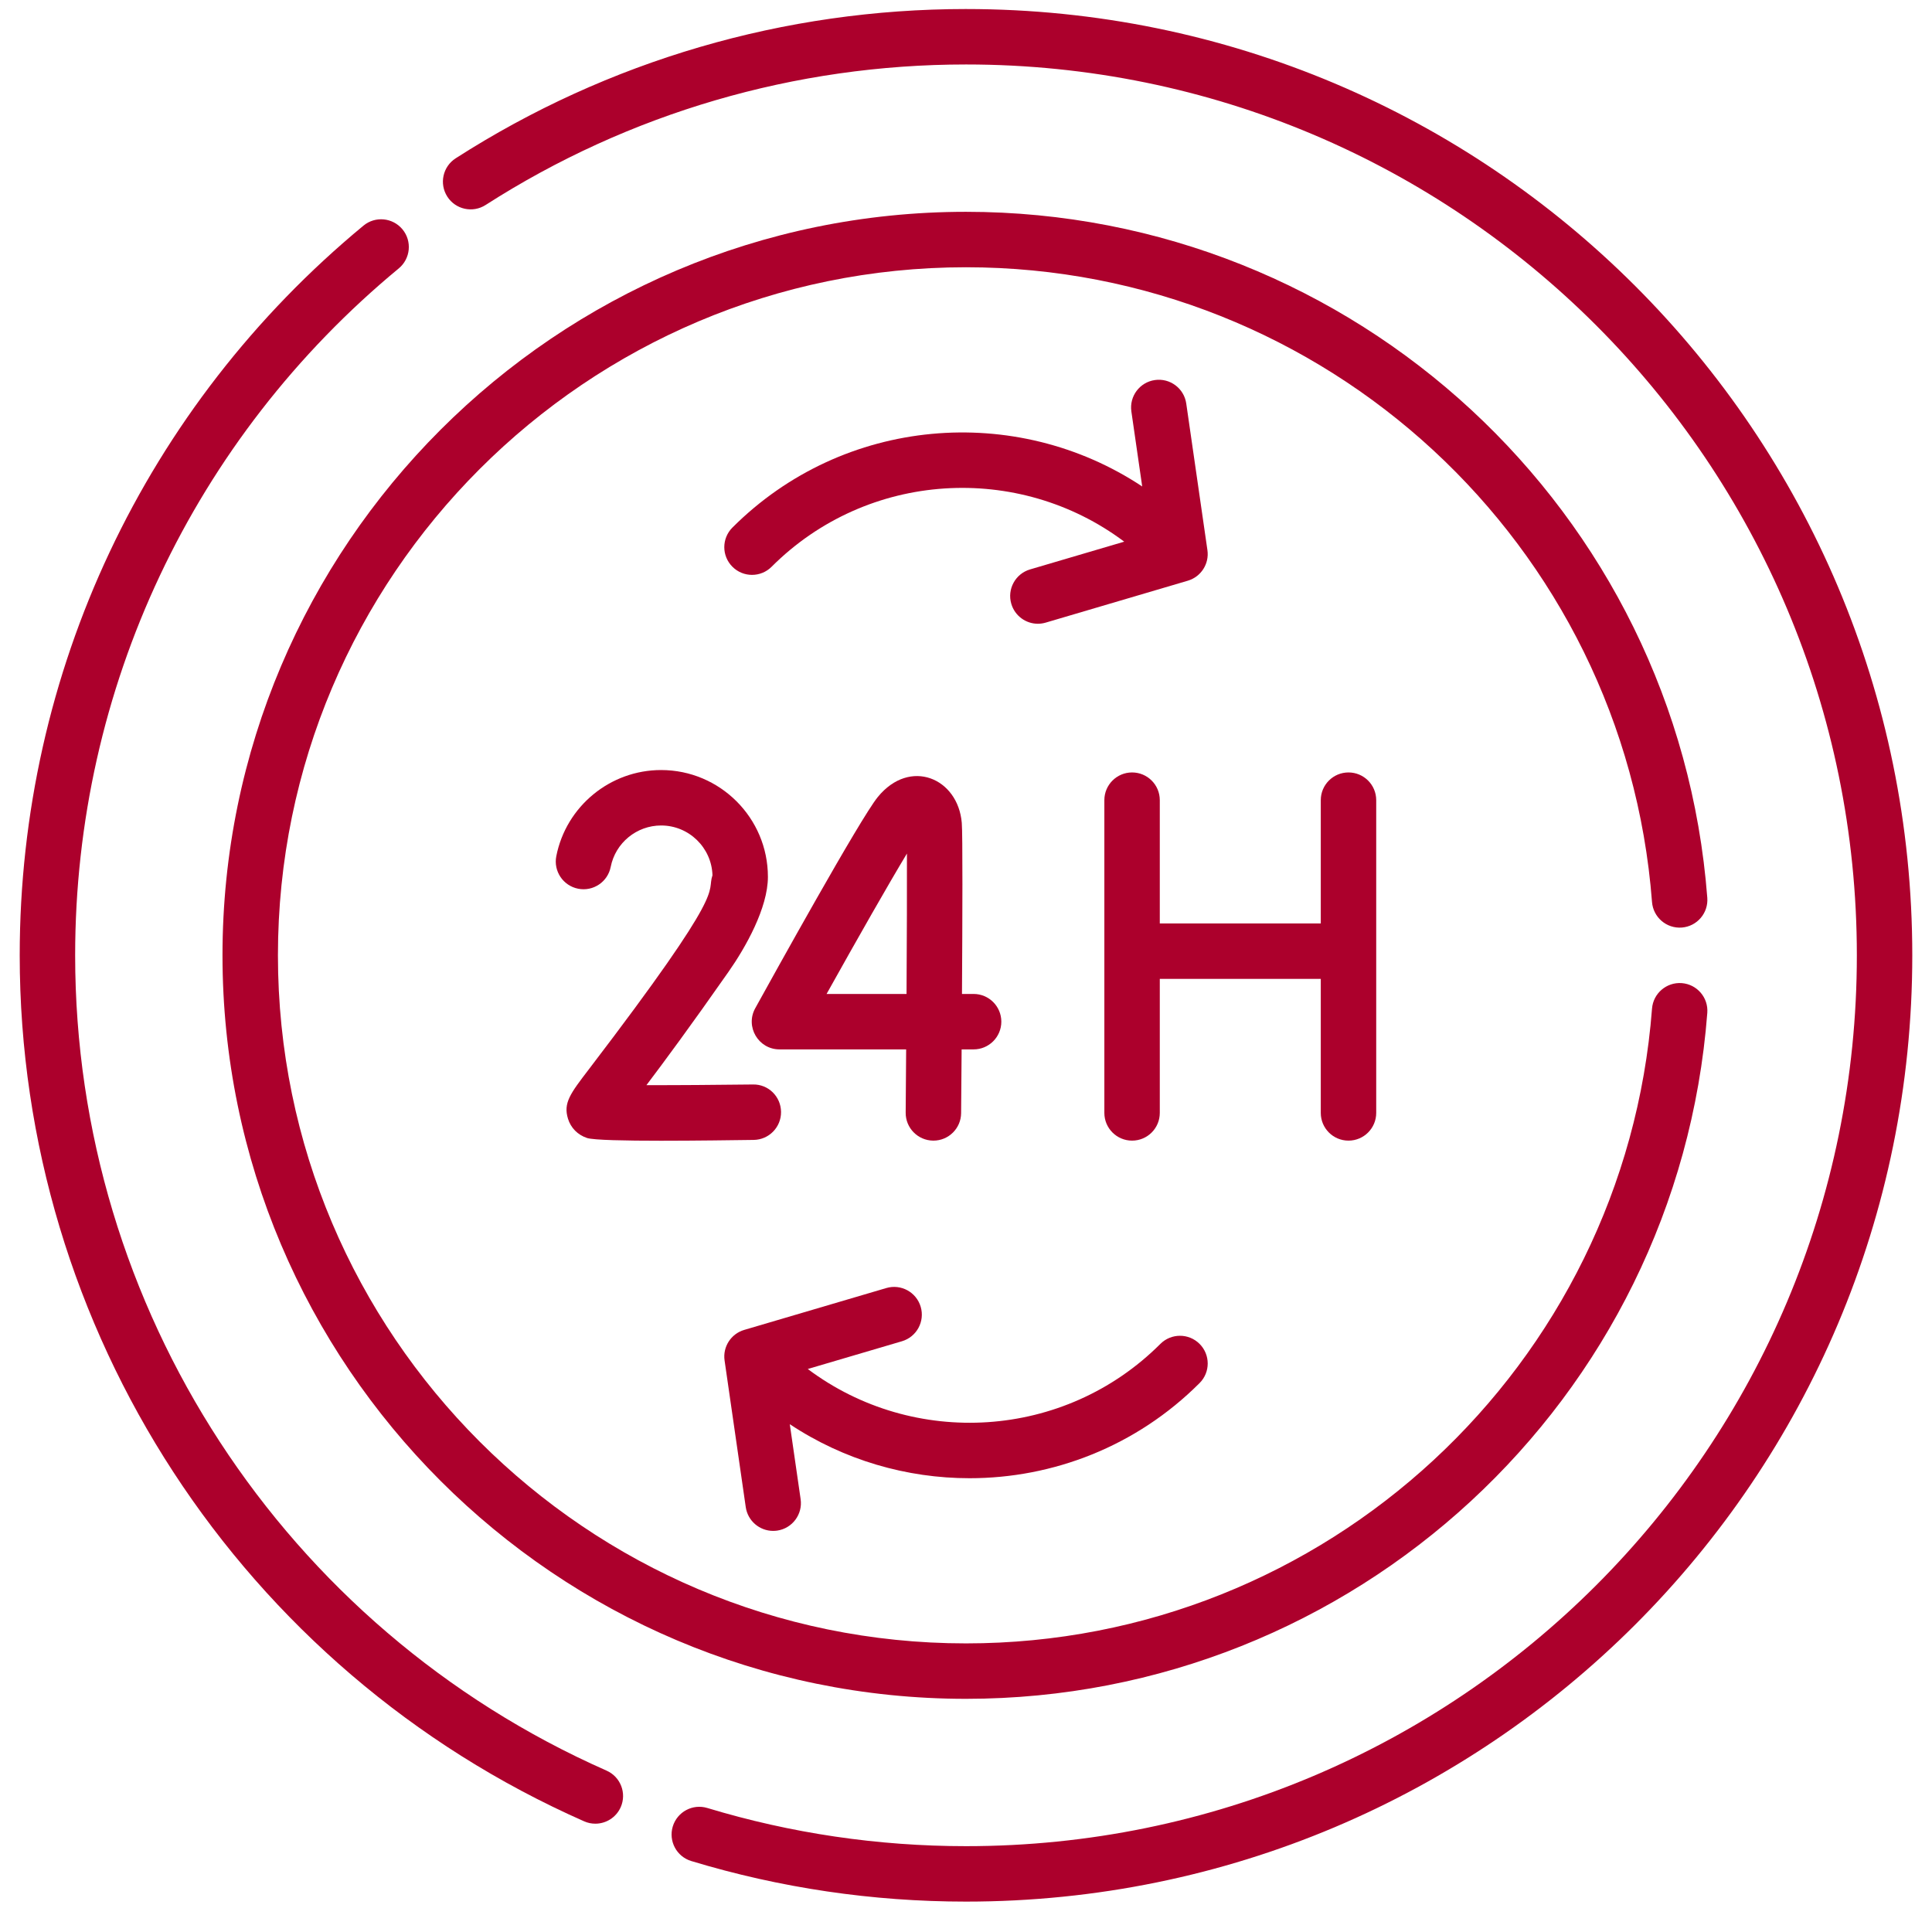
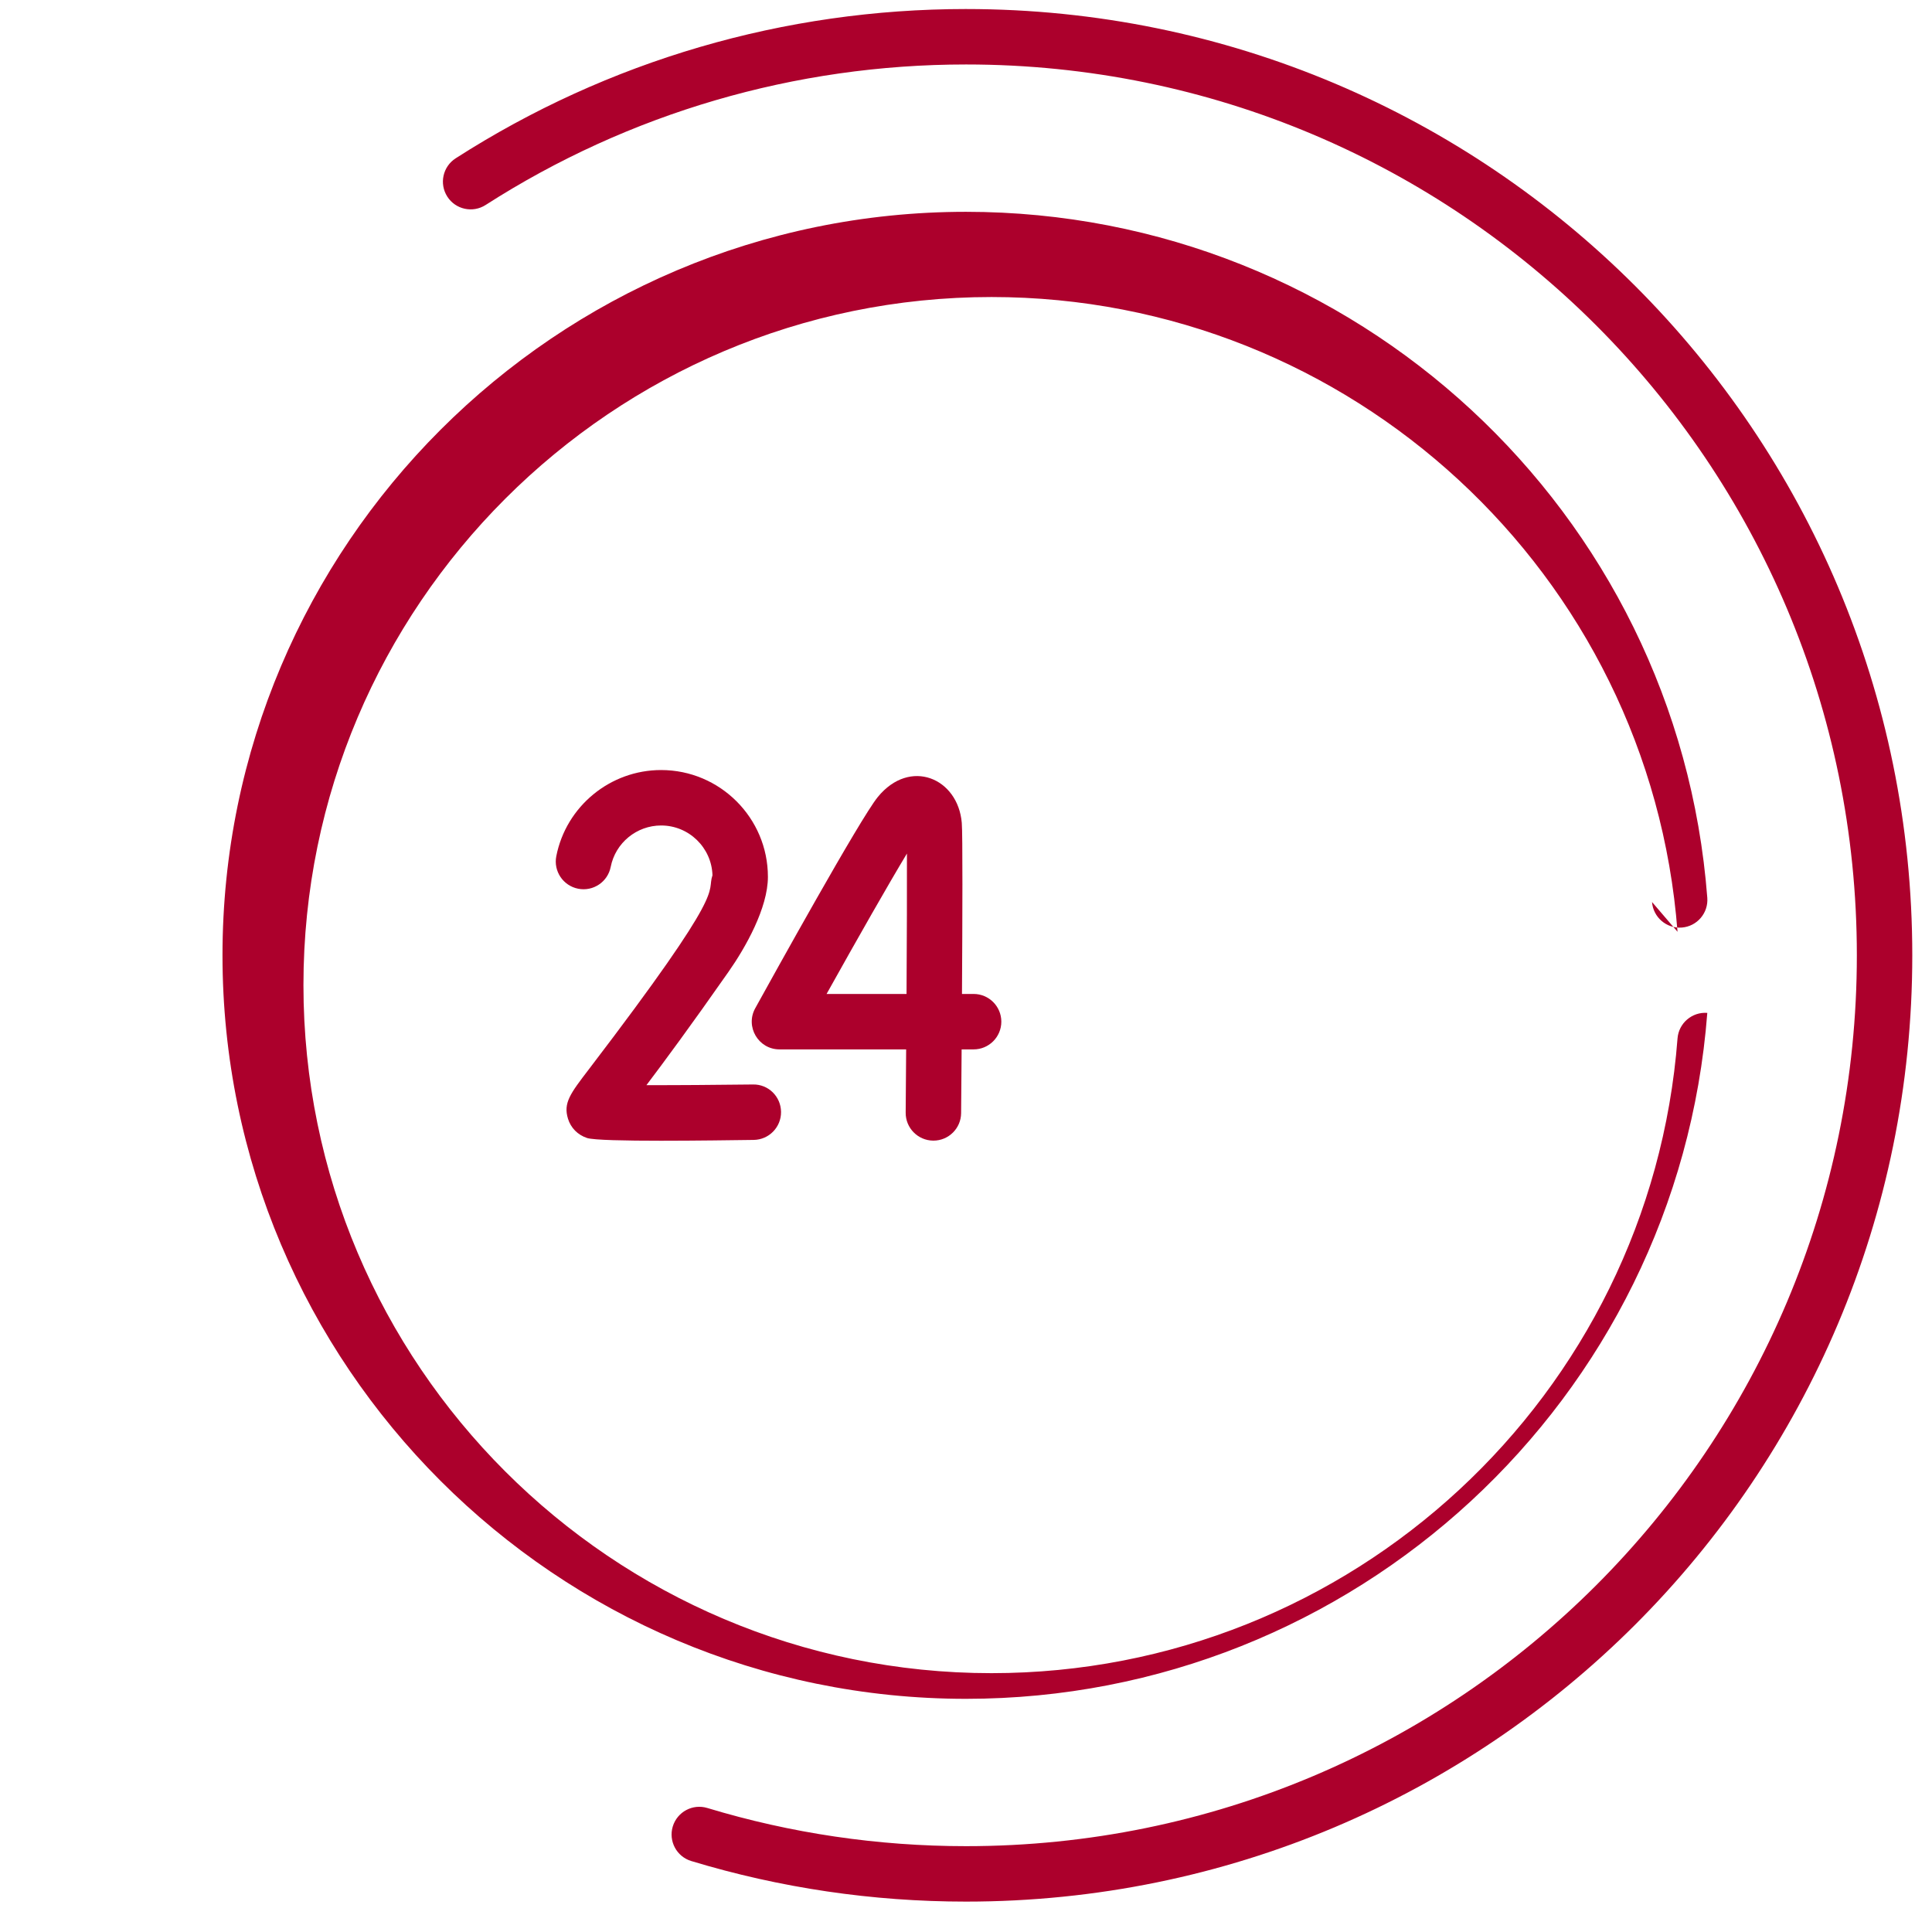
<svg xmlns="http://www.w3.org/2000/svg" width="100%" height="100%" viewBox="0 0 49 49" version="1.1" xml:space="preserve" style="fill-rule:evenodd;clip-rule:evenodd;stroke-linejoin:round;stroke-miterlimit:2;">
  <g>
-     <path d="M41.899,22.877c0.03,0.387 0.367,0.677 0.755,0.648c0.387,-0.03 0.677,-0.368 0.647,-0.755c-0.75,-9.805 -8.949,-17.398 -18.801,-17.398c-10.398,0 -18.857,8.459 -18.857,18.857c-0,10.398 8.459,18.857 18.857,18.857c9.833,0 18.049,-7.574 18.801,-17.397c0.03,-0.387 -0.26,-0.725 -0.647,-0.755c-0.386,-0.029 -0.725,0.26 -0.755,0.647c-0.694,9.063 -8.273,16.099 -17.399,16.099c-9.623,0 -17.451,-7.828 -17.451,-17.451c0,-9.622 7.828,-17.451 17.451,-17.451c9.099,0 16.703,7.01 17.399,16.099Z" style="fill:#ac002c;fill-rule:nonzero;" />
+     <path d="M41.899,22.877c0.03,0.387 0.367,0.677 0.755,0.648c0.387,-0.03 0.677,-0.368 0.647,-0.755c-0.75,-9.805 -8.949,-17.398 -18.801,-17.398c-10.398,0 -18.857,8.459 -18.857,18.857c-0,10.398 8.459,18.857 18.857,18.857c9.833,0 18.049,-7.574 18.801,-17.397c-0.386,-0.029 -0.725,0.26 -0.755,0.647c-0.694,9.063 -8.273,16.099 -17.399,16.099c-9.623,0 -17.451,-7.828 -17.451,-17.451c0,-9.622 7.828,-17.451 17.451,-17.451c9.099,0 16.703,7.01 17.399,16.099Z" style="fill:#ac002c;fill-rule:nonzero;" />
    <path d="M24.5,0.229c-4.607,0 -9.083,1.309 -12.943,3.786c-0.327,0.21 -0.422,0.645 -0.212,0.972c0.209,0.327 0.645,0.421 0.971,0.212c3.634,-2.331 7.847,-3.564 12.184,-3.564c12.487,0 22.594,10.106 22.594,22.594c-0,12.487 -10.105,22.594 -22.594,22.594c-2.232,-0 -4.439,-0.326 -6.56,-0.968c-0.372,-0.113 -0.764,0.097 -0.877,0.469c-0.112,0.371 0.098,0.764 0.469,0.876c2.254,0.683 4.598,1.029 6.968,1.029c13.264,0 24,-10.734 24,-24c-0,-13.264 -10.734,-24 -24,-24Z" style="fill:#ac002c;fill-rule:nonzero;" />
-     <path d="M15.383,44.907c-8.187,-3.615 -13.477,-11.732 -13.477,-20.678c0,-6.76 2.992,-13.11 8.208,-17.422c0.299,-0.248 0.341,-0.691 0.094,-0.99c-0.248,-0.299 -0.691,-0.342 -0.99,-0.094c-5.54,4.58 -8.718,11.325 -8.718,18.506c-0,9.503 5.619,18.124 14.315,21.964c0.093,0.041 0.189,0.06 0.284,0.06c0.27,0 0.527,-0.156 0.644,-0.419c0.156,-0.355 -0.004,-0.77 -0.36,-0.927Z" style="fill:#ac002c;fill-rule:nonzero;" />
-     <path d="M34.201,28.929c0.388,-0 0.703,-0.315 0.703,-0.703l-0,-7.932c-0,-0.388 -0.315,-0.703 -0.703,-0.703c-0.389,0 -0.703,0.315 -0.703,0.703l-0,3.127l-4.083,-0l0,-3.127c0,-0.388 -0.314,-0.703 -0.703,-0.703c-0.388,0 -0.703,0.315 -0.703,0.703l0,7.932c0,0.388 0.315,0.703 0.703,0.703c0.389,-0 0.703,-0.315 0.703,-0.703l0,-3.399l4.083,0l-0,3.399c-0,0.388 0.314,0.703 0.703,0.703Z" style="fill:#ac002c;fill-rule:nonzero;" />
    <path d="M23.667,28.929l0.006,-0c0.386,-0 0.7,-0.311 0.703,-0.697c0.002,-0.293 0.008,-0.887 0.013,-1.617l0.304,0c0.388,0 0.703,-0.315 0.703,-0.703c-0,-0.388 -0.315,-0.703 -0.703,-0.703l-0.295,-0c0.012,-1.926 0.019,-4.054 -0.005,-4.338c-0.095,-1.137 -1.315,-1.657 -2.131,-0.656c-0.448,0.549 -2.667,4.559 -3.108,5.357c-0.258,0.468 0.081,1.043 0.616,1.043l3.212,0c-0.004,0.569 -0.008,1.116 -0.012,1.605c-0.003,0.388 0.309,0.705 0.697,0.709Zm-2.703,-3.72c0.797,-1.429 1.586,-2.813 2.038,-3.561c0.003,0.785 -0.002,2.149 -0.01,3.561l-2.028,-0Z" style="fill:#ac002c;fill-rule:nonzero;" />
    <path d="M14.94,27.113c-0.479,0.626 -0.658,0.86 -0.534,1.262c0.071,0.231 0.247,0.409 0.482,0.487c0.328,0.109 3.264,0.061 4.227,0.049c0.388,-0.005 0.699,-0.324 0.694,-0.712c-0.005,-0.389 -0.321,-0.702 -0.712,-0.694c-0.942,0.011 -1.948,0.019 -2.702,0.017c0.442,-0.584 1.112,-1.489 2.082,-2.875c0.433,-0.618 0.999,-1.619 0.999,-2.408c0,-1.494 -1.215,-2.709 -2.709,-2.709c-1.291,-0 -2.409,0.919 -2.658,2.185c-0.075,0.381 0.174,0.75 0.555,0.825c0.381,0.075 0.75,-0.173 0.825,-0.554c0.12,-0.608 0.657,-1.05 1.279,-1.05c0.705,0 1.281,0.563 1.302,1.263c-0.163,0.486 0.451,0.225 -3.13,4.914Z" style="fill:#ac002c;fill-rule:nonzero;" />
-     <path d="M18.576,13.38c-0.275,0.275 -0.275,0.72 -0,0.994c0.274,0.275 0.72,0.275 0.994,0c2.435,-2.435 6.264,-2.646 8.943,-0.636l-2.389,0.704c-0.372,0.11 -0.585,0.501 -0.475,0.873c0.09,0.306 0.37,0.505 0.674,0.505c0.066,-0 0.133,-0.01 0.199,-0.029l3.604,-1.063c0.335,-0.099 0.547,-0.429 0.497,-0.775l-0.537,-3.719c-0.055,-0.384 -0.413,-0.651 -0.796,-0.595c-0.385,0.055 -0.651,0.412 -0.596,0.796l0.275,1.903c-3.203,-2.125 -7.573,-1.778 -10.393,1.042Z" style="fill:#ac002c;fill-rule:nonzero;" />
-     <path d="M30.424,35.078c0.275,-0.274 0.275,-0.719 0,-0.994c-0.274,-0.274 -0.719,-0.274 -0.994,0c-2.435,2.435 -6.264,2.647 -8.943,0.637l2.389,-0.704c0.372,-0.11 0.585,-0.501 0.475,-0.874c-0.11,-0.372 -0.5,-0.585 -0.873,-0.475l-3.604,1.062c-0.335,0.099 -0.547,0.429 -0.497,0.775l0.537,3.719c0.051,0.35 0.351,0.603 0.695,0.603c0.033,-0 0.067,-0.003 0.101,-0.007c0.385,-0.056 0.651,-0.413 0.596,-0.797l-0.275,-1.902c1.376,0.913 2.968,1.37 4.56,1.37c2.112,-0 4.225,-0.804 5.833,-2.413Z" style="fill:#ac002c;fill-rule:nonzero;" />
  </g>
</svg>